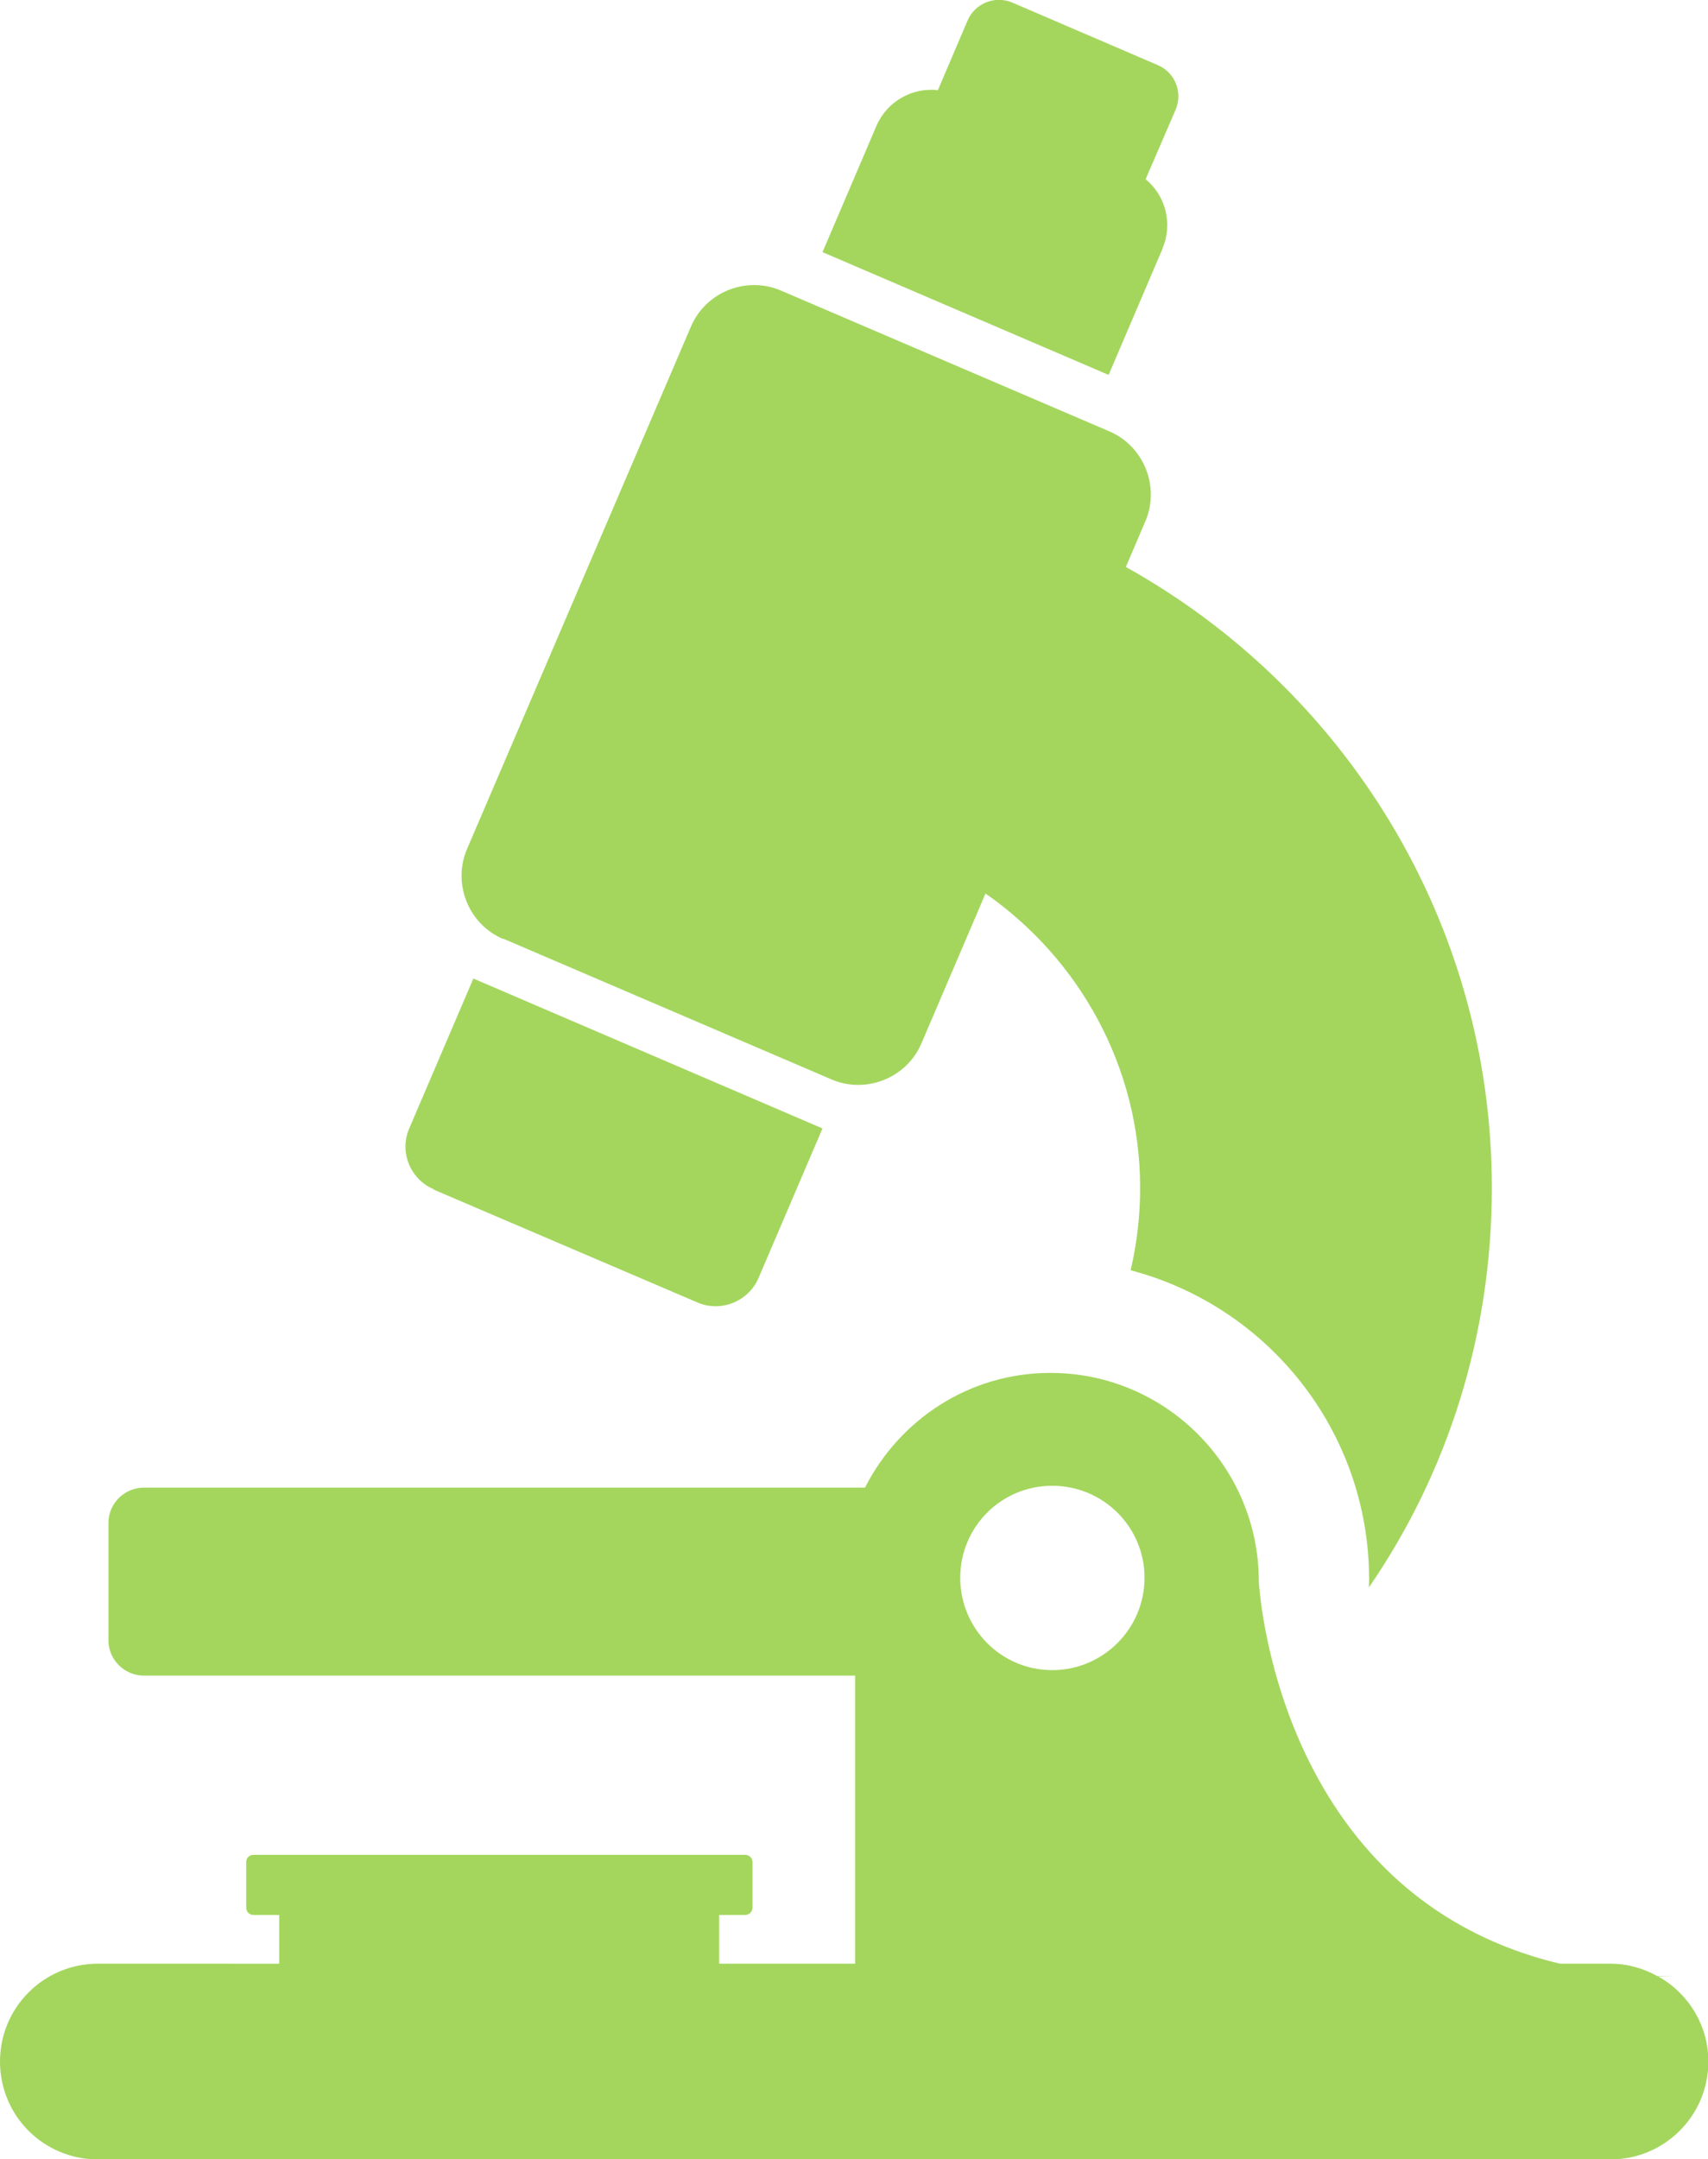
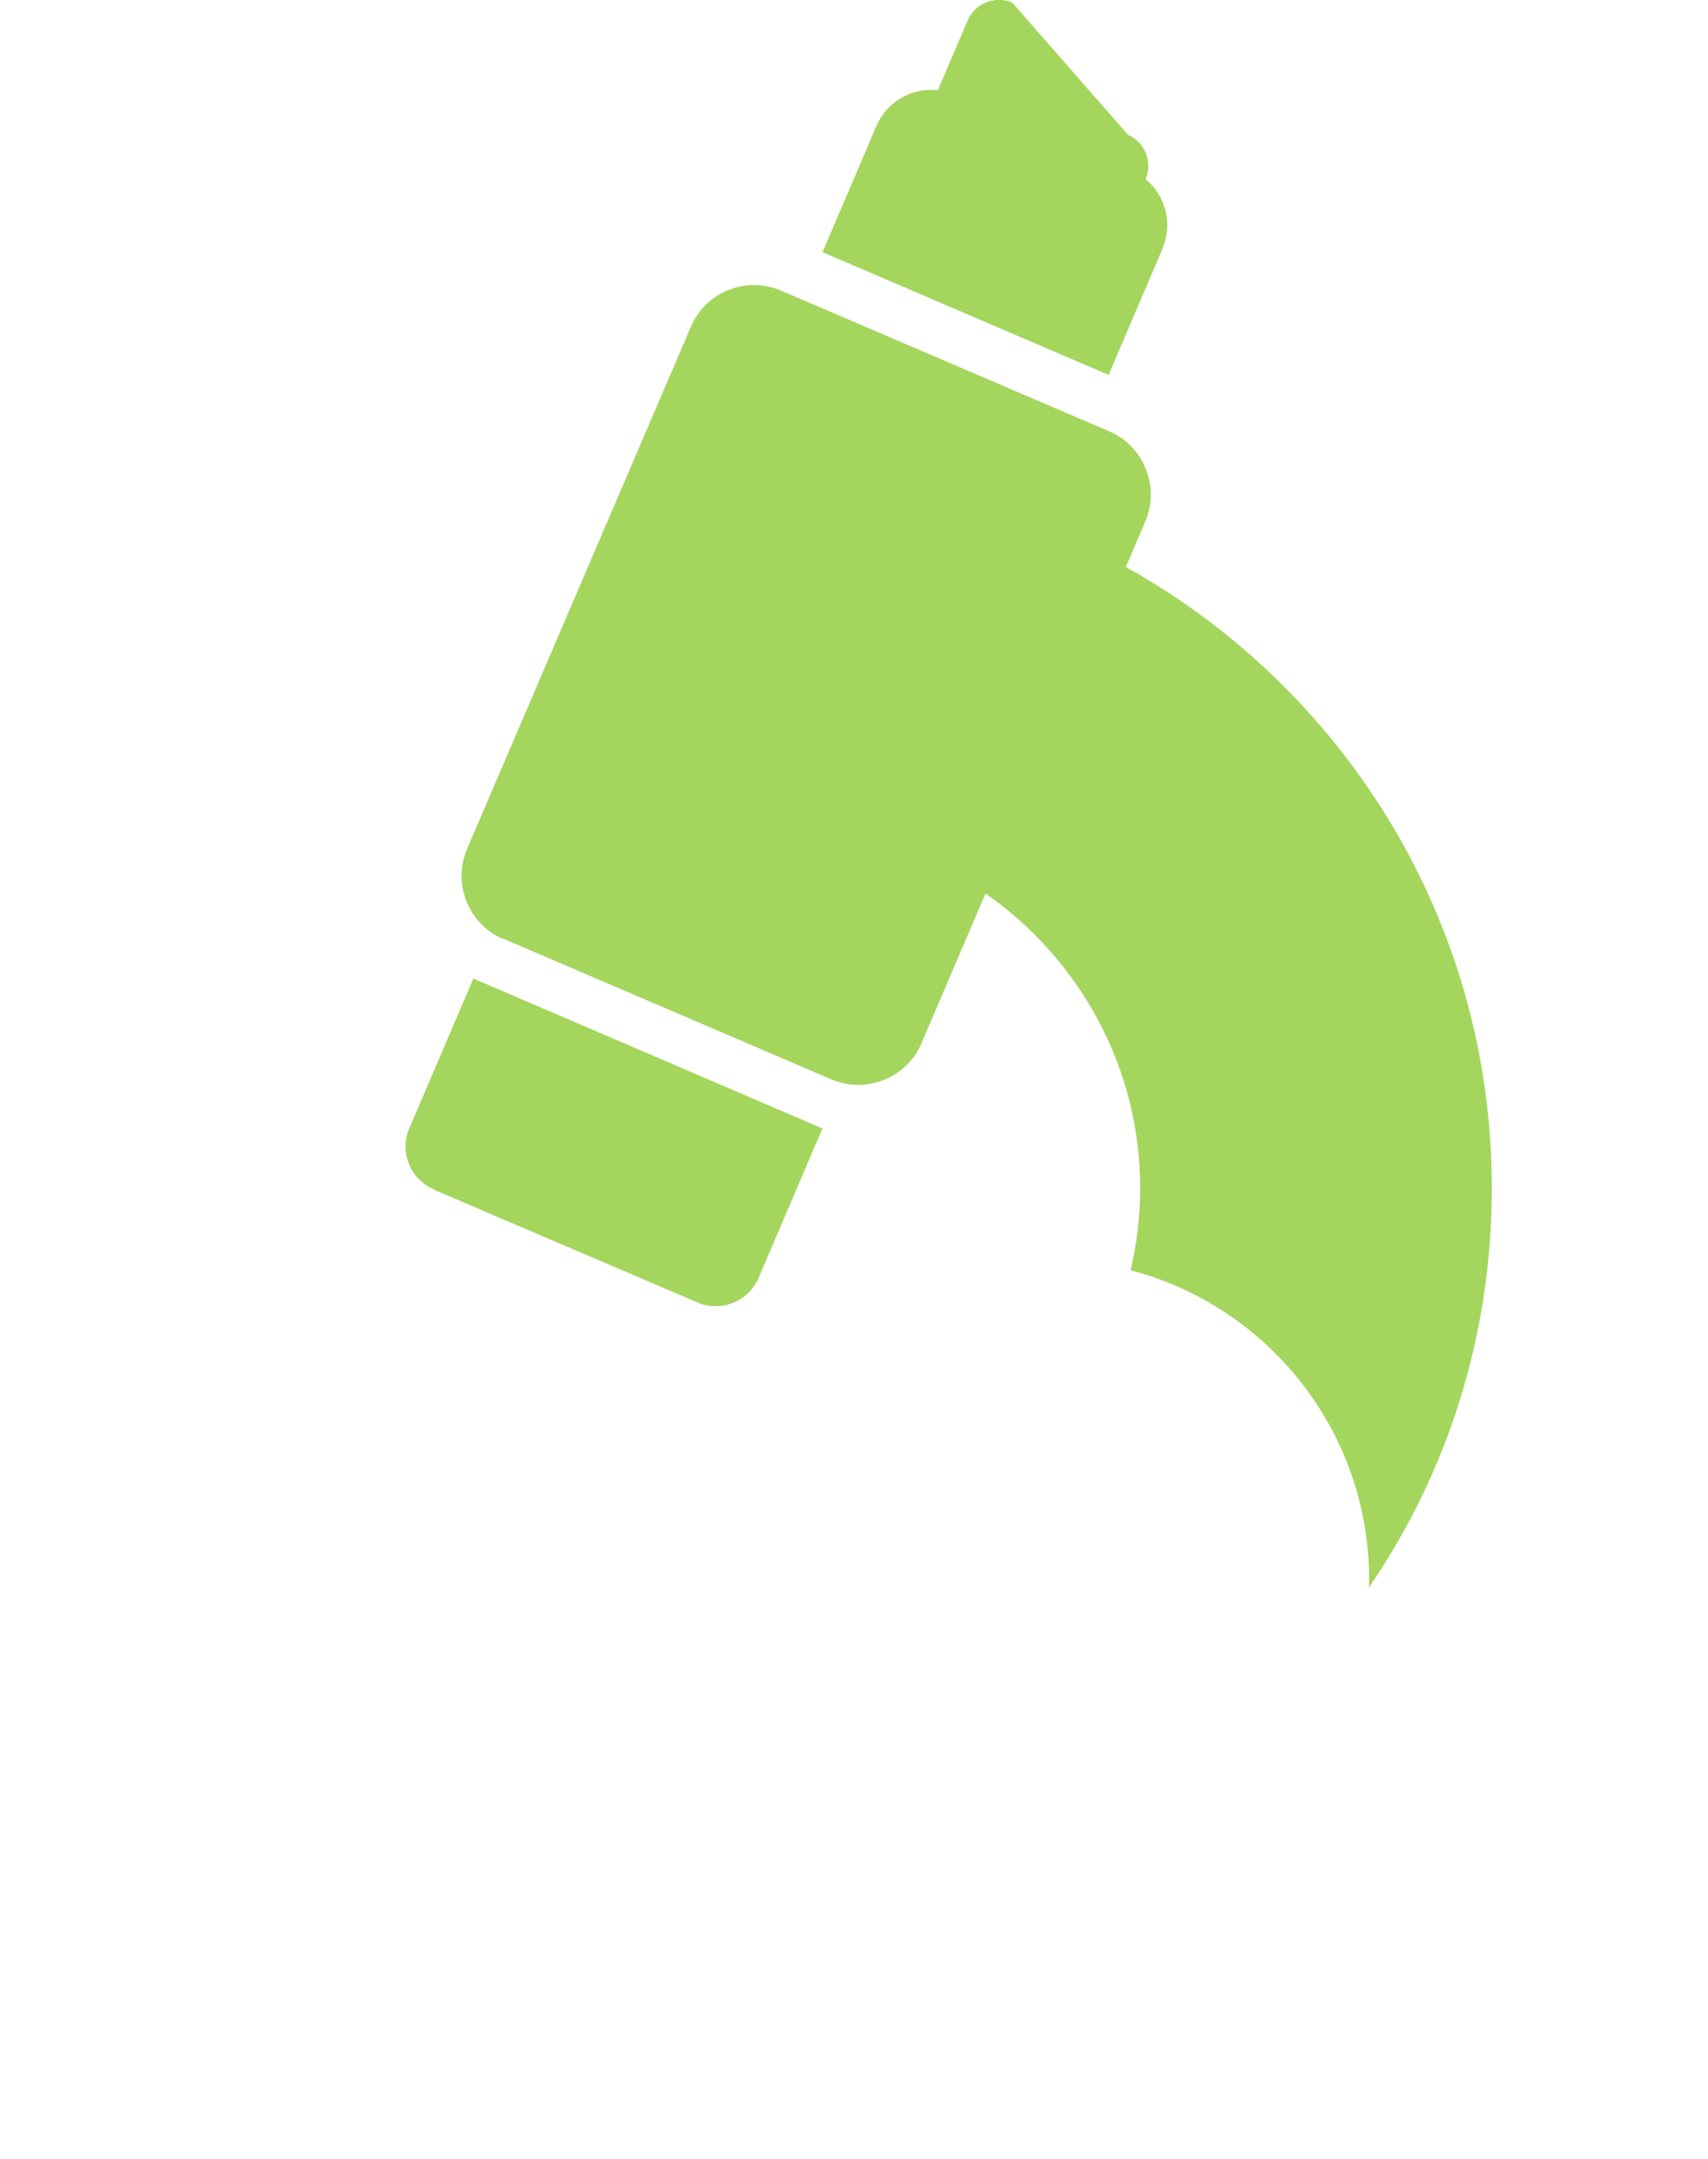
<svg xmlns="http://www.w3.org/2000/svg" id="Layer_2" viewBox="0 0 46.62 58.91">
  <defs>
    <style>.cls-1{fill:#A4D65E;}</style>
  </defs>
  <g id="Layer_1-2">
-     <path class="cls-1" d="m31.73,6.78c.29-.68.08-1.45-.46-1.89l.82-1.9c.2-.47-.02-1.01-.48-1.21L27.63.07c-.47-.2-1.02.02-1.22.49l-.81,1.9c-.69-.08-1.39.3-1.68.98l-1.47,3.44,7.81,3.35,1.47-3.44Z" />
+     <path class="cls-1" d="m31.73,6.78c.29-.68.08-1.45-.46-1.89c.2-.47-.02-1.01-.48-1.21L27.63.07c-.47-.2-1.02.02-1.22.49l-.81,1.9c-.69-.08-1.39.3-1.68.98l-1.47,3.44,7.81,3.35,1.47-3.44Z" />
    <path class="cls-1" d="m11.84,32.46l7.2,3.08c.63.27,1.38-.02,1.66-.66l1.75-4.09-9.53-4.09-1.75,4.09c-.28.64.03,1.39.67,1.66Z" />
    <path class="cls-1" d="m13.73,25.61l8.96,3.84c.95.41,2.06-.04,2.46-.98l1.75-4.09c2.54,1.77,4.22,4.71,4.22,8.03,0,.77-.09,1.53-.26,2.25,3.74.98,6.51,4.38,6.51,8.44,0,.07,0,.15-.01.22,2.17-3.15,3.36-6.92,3.36-10.91,0-7.28-4.04-13.63-9.99-16.94l.53-1.24c.41-.95-.04-2.06-.98-2.46l-8.96-3.84c-.95-.41-2.06.04-2.46.98l-6.11,14.25c-.41.95.04,2.06.98,2.46Z" />
-     <path class="cls-1" d="m45.27,53.93h.47c-.17,0-.33-.01-.5-.01-.38-.21-.81-.34-1.28-.34h-1.38c-7.8-1.86-8.22-10.43-8.22-10.43,0-3.14-2.55-5.69-5.69-5.69-2.22,0-4.12,1.28-5.06,3.13H3.93c-.53,0-.97.43-.97.96v3.21c0,.53.44.96.97.96h19.41v7.86h-3.71v-1.33h.71c.11,0,.2-.09.2-.2v-1.24c0-.12-.1-.2-.2-.2H6.92c-.12,0-.2.09-.2.2v1.24c0,.12.09.2.2.2h.7v1.33H2.67c-1.47,0-2.67,1.19-2.67,2.67s1.19,2.67,2.67,2.67h41.29c1.47,0,2.67-1.19,2.67-2.67,0-.99-.55-1.86-1.35-2.31Zm-16.55-8.36c-1.39,0-2.51-1.13-2.51-2.52s1.12-2.51,2.51-2.51,2.52,1.12,2.52,2.51-1.13,2.52-2.52,2.52Z" />
  </g>
</svg>